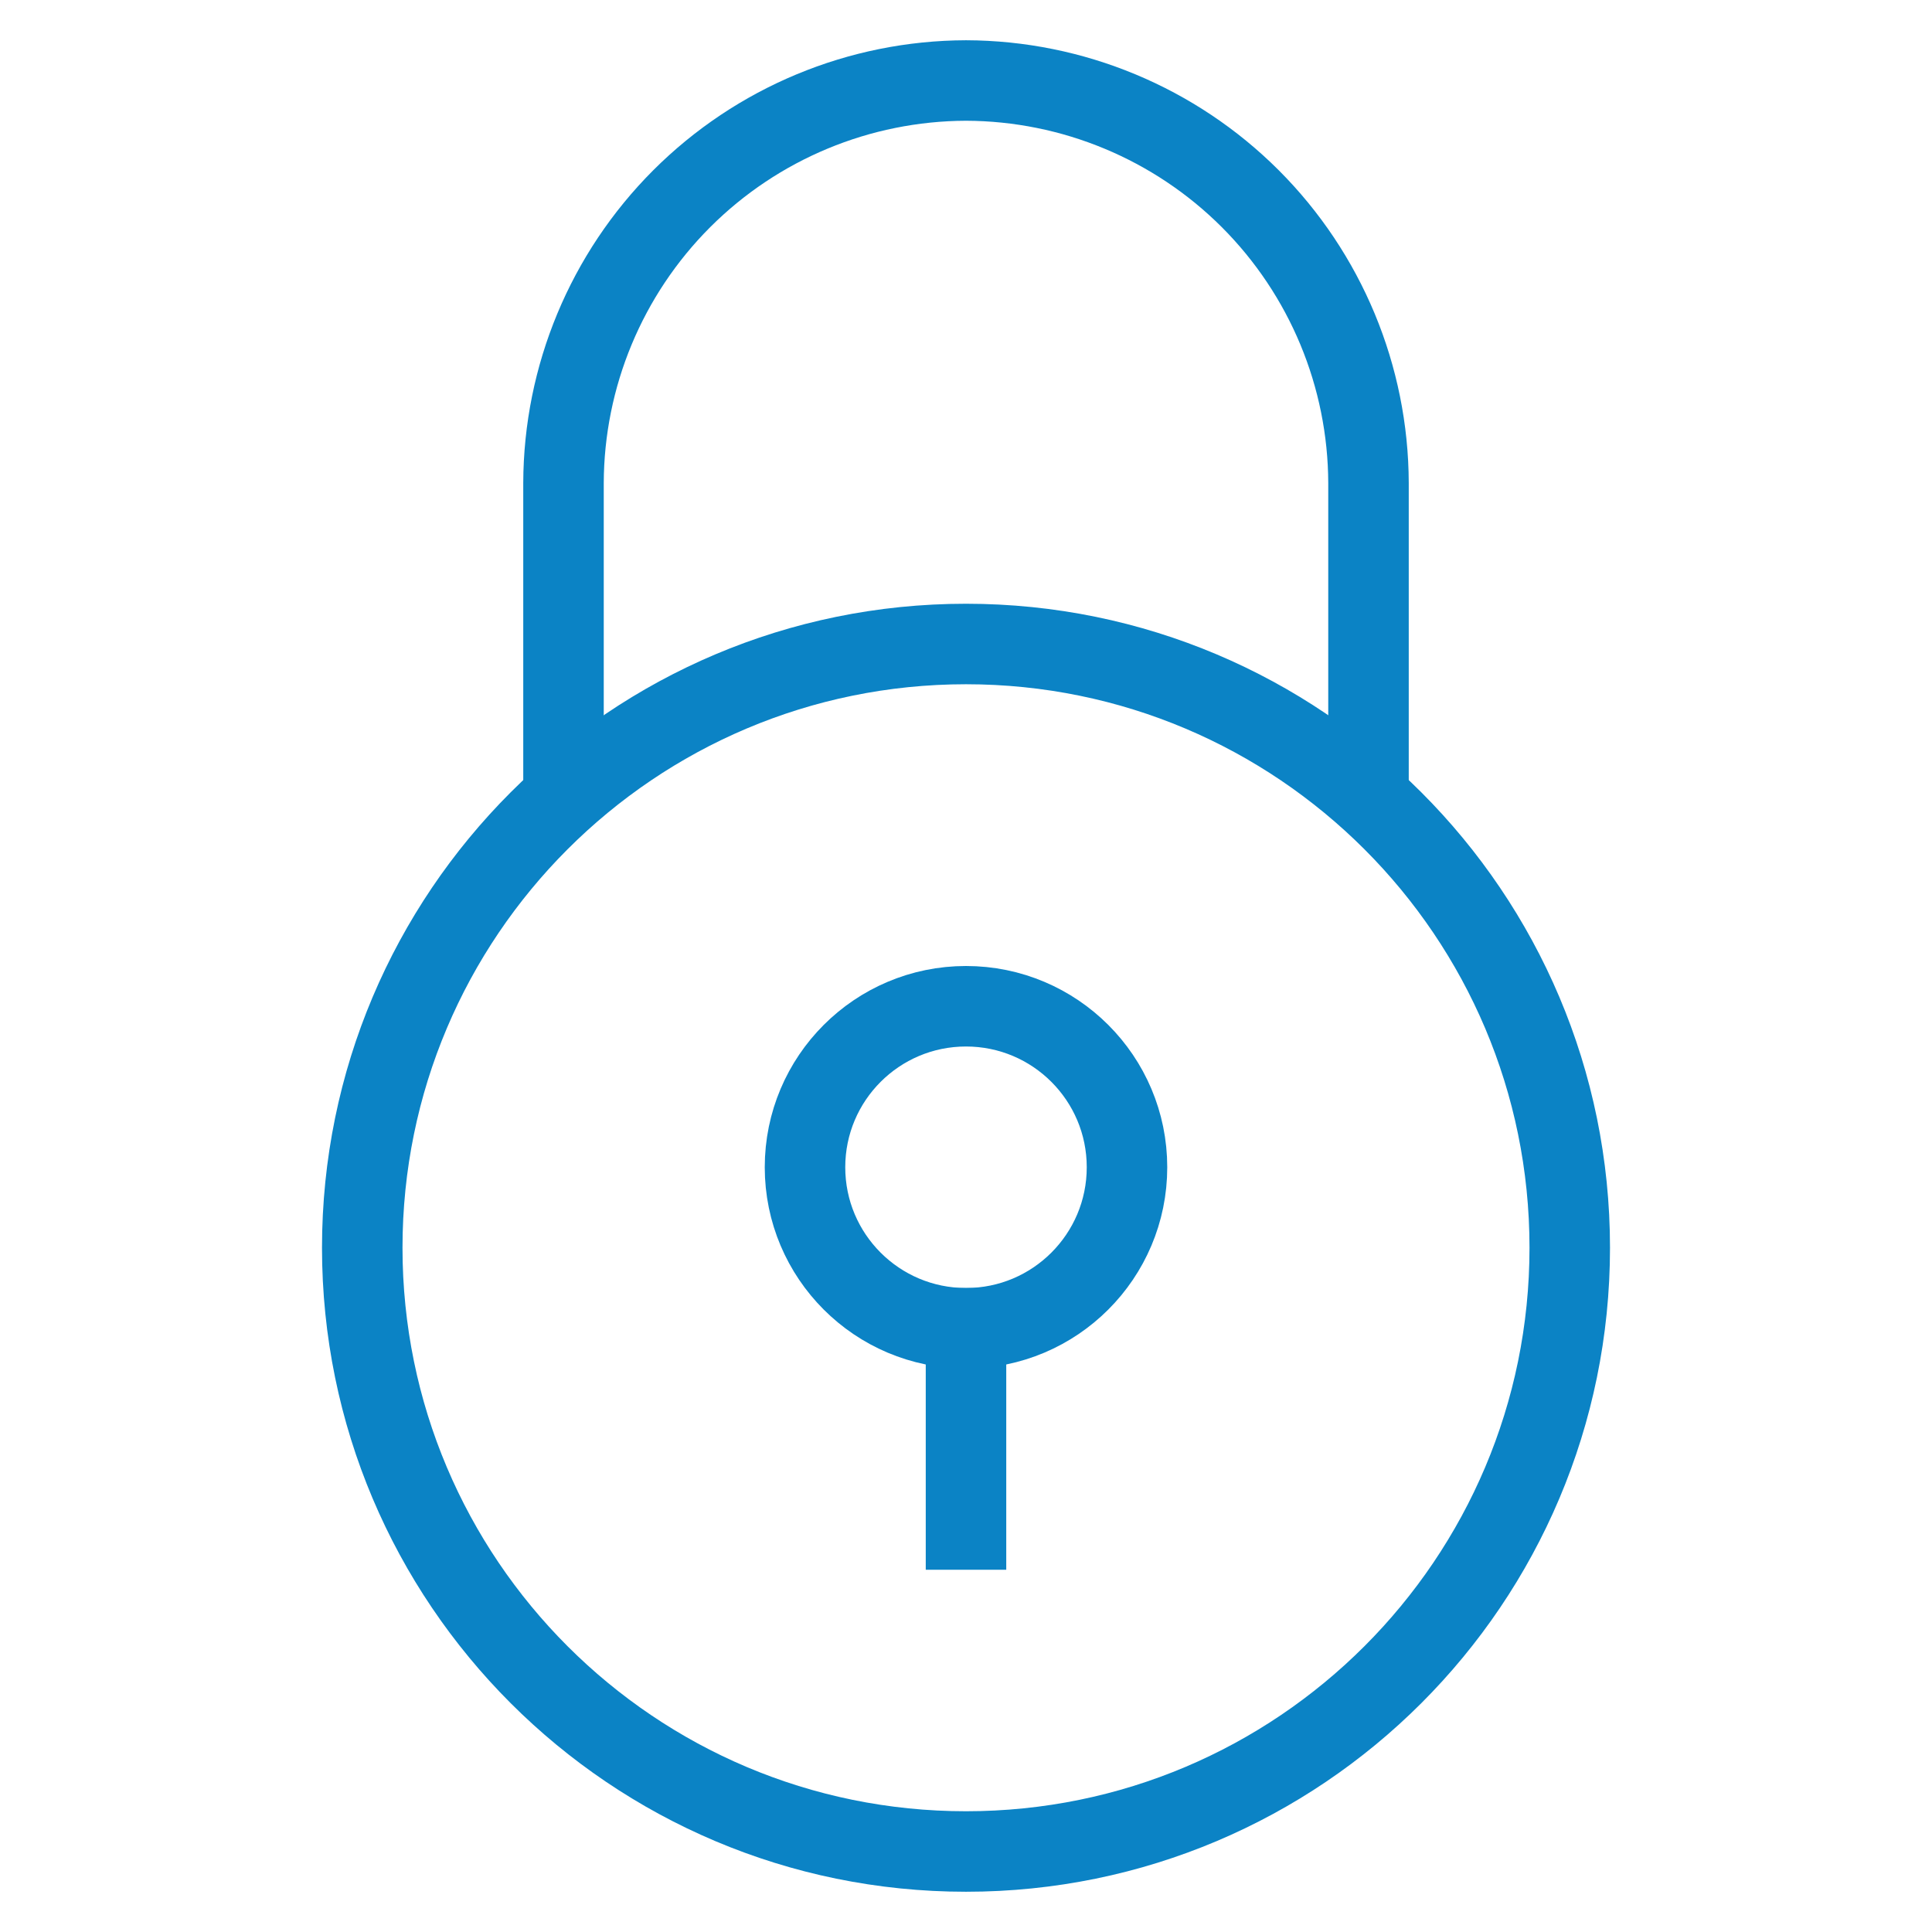
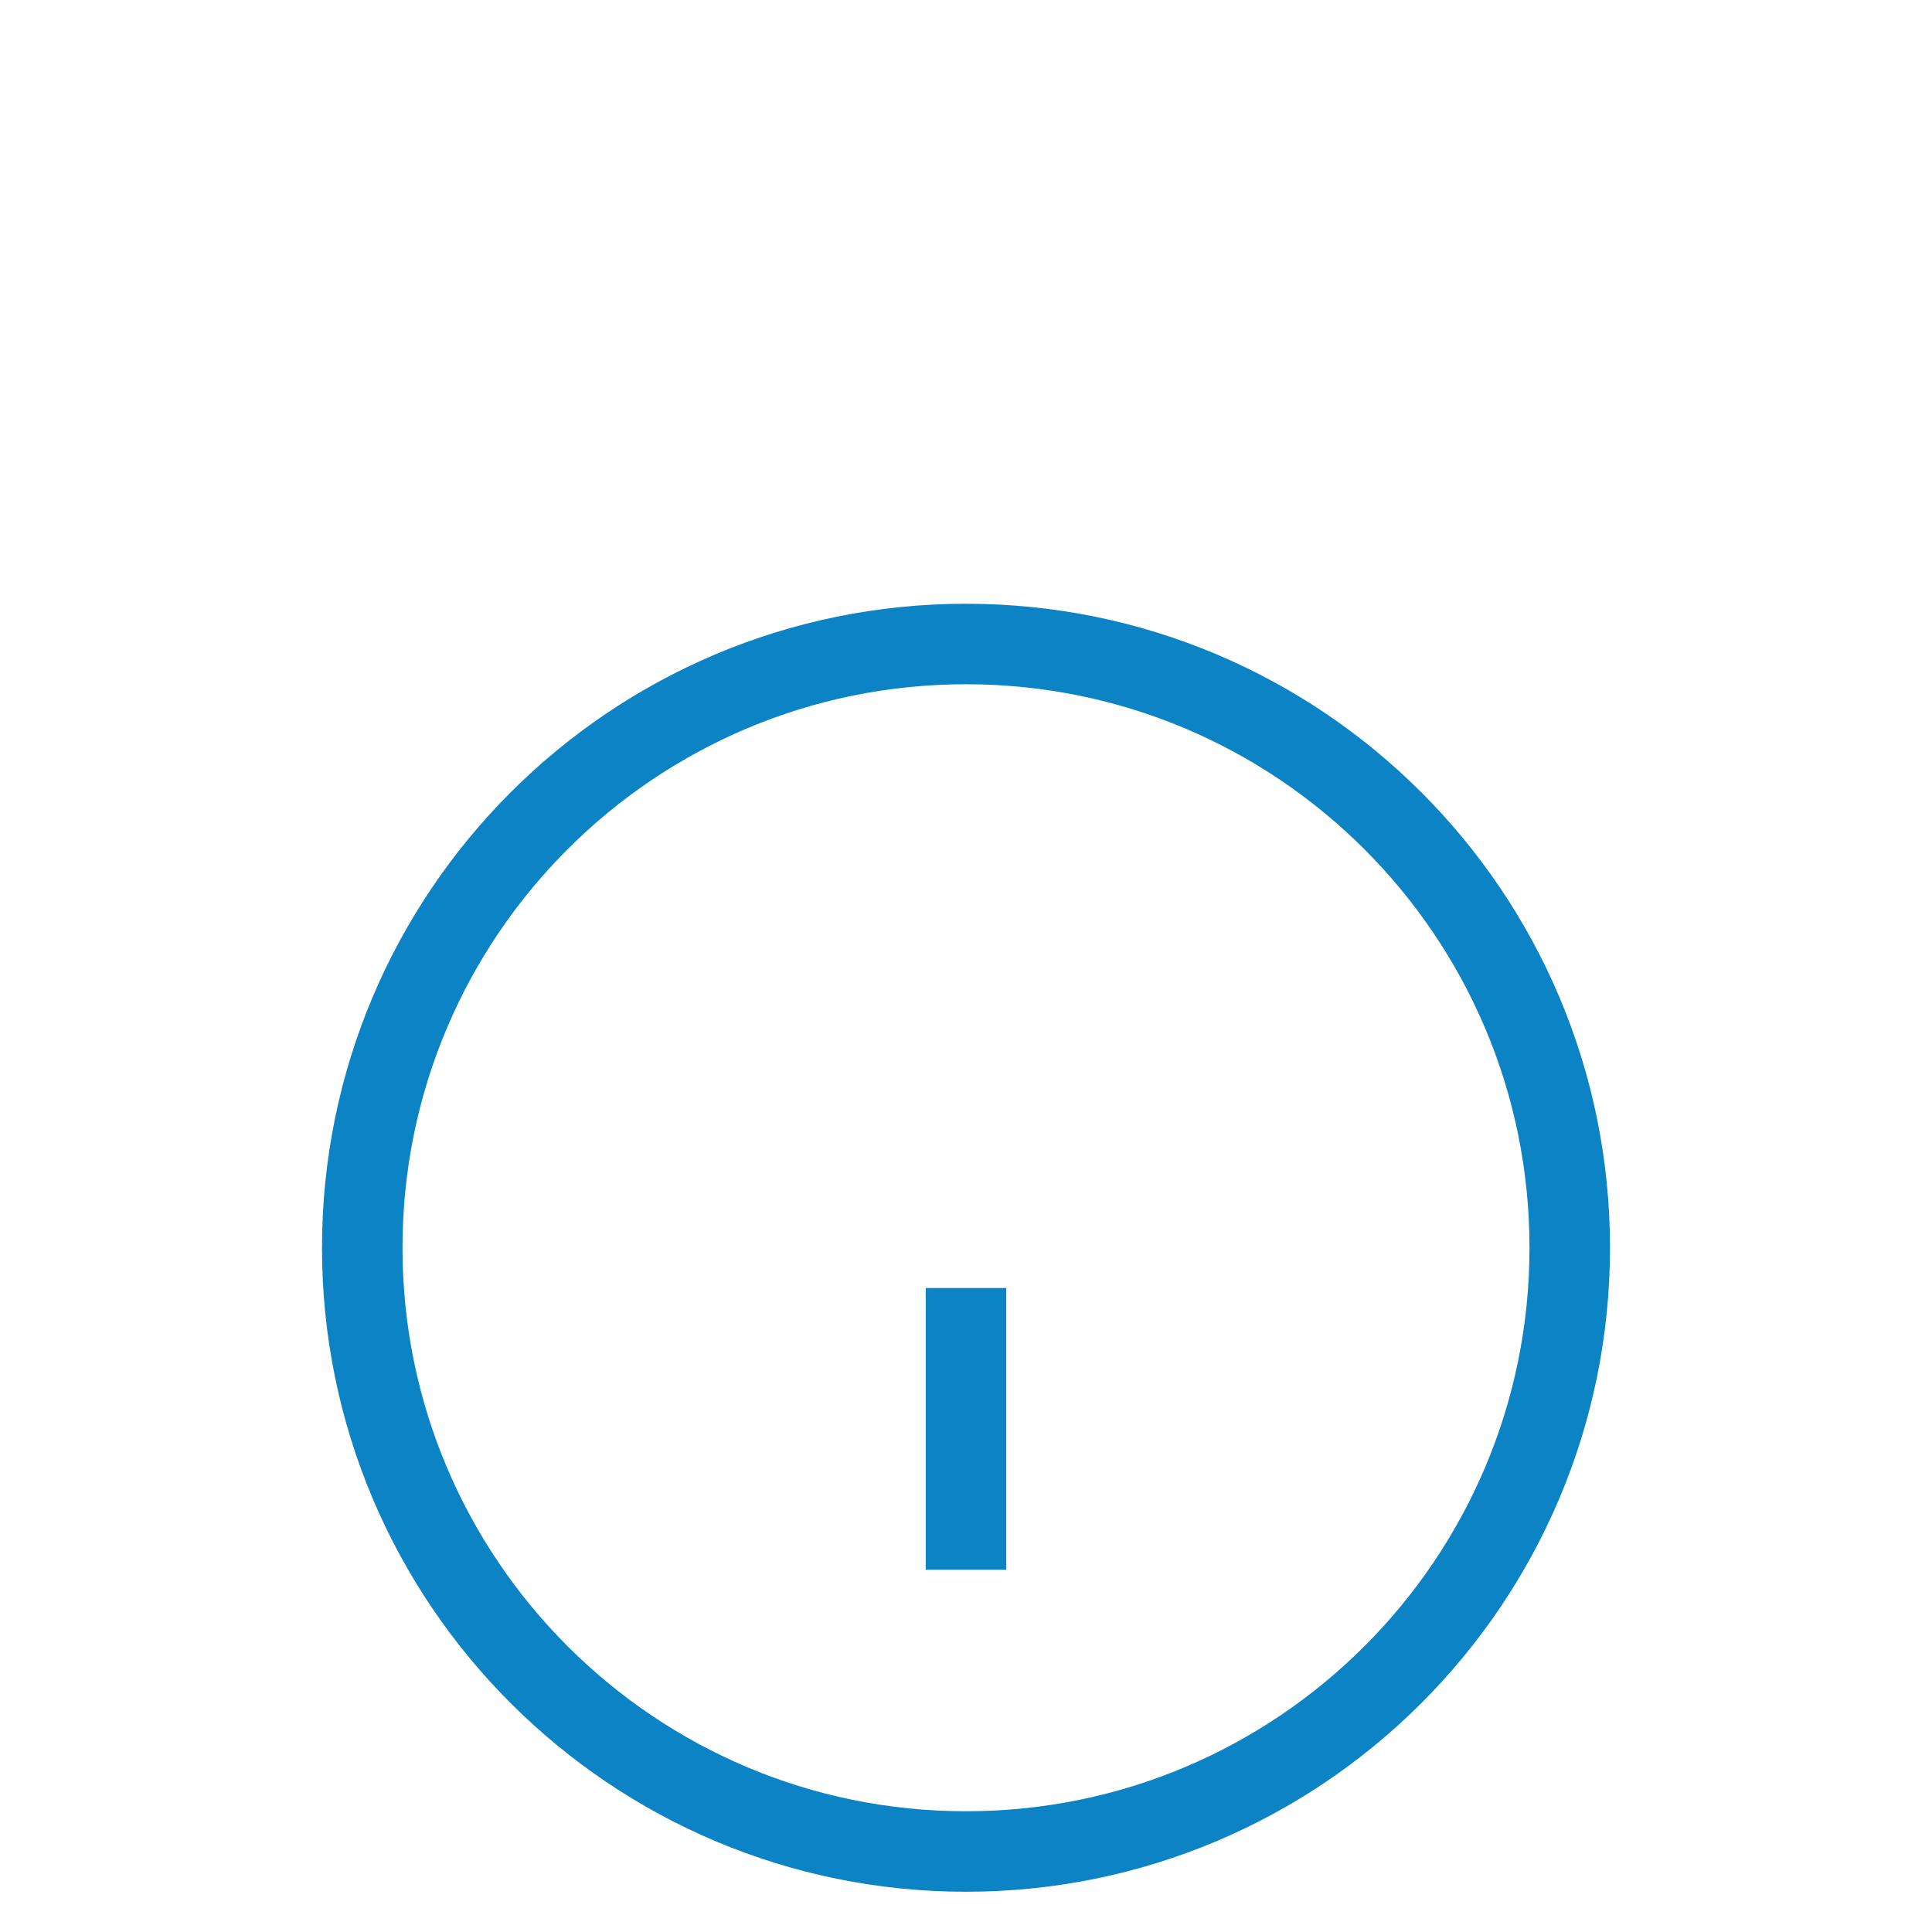
<svg xmlns="http://www.w3.org/2000/svg" width="48" height="48" viewBox="0 0 48 48" fill="none">
-   <path d="M14 19.821V12C14.008 9.35 15.064 6.811 16.937 4.937C18.811 3.064 21.35 2.008 24 2V2C26.65 2.008 29.189 3.064 31.063 4.937C32.936 6.811 33.992 9.35 34 12V19.821" stroke="#0B83C5" stroke-width="2" stroke-miterlimit="10" />
  <path d="M24 46C32.284 46 39 39.284 39 31C39 22.716 32.284 16 24 16C15.716 16 9 22.716 9 31C9 39.284 15.716 46 24 46Z" stroke="#0B83C5" stroke-width="2" stroke-miterlimit="10" stroke-linecap="square" />
-   <path d="M24 33C26.209 33 28 31.209 28 29C28 26.791 26.209 25 24 25C21.791 25 20 26.791 20 29C20 31.209 21.791 33 24 33Z" stroke="#0B83C5" stroke-width="2" stroke-miterlimit="10" stroke-linecap="square" />
  <path d="M24 33V38" stroke="#0B83C5" stroke-width="2" stroke-miterlimit="10" stroke-linecap="square" />
</svg>